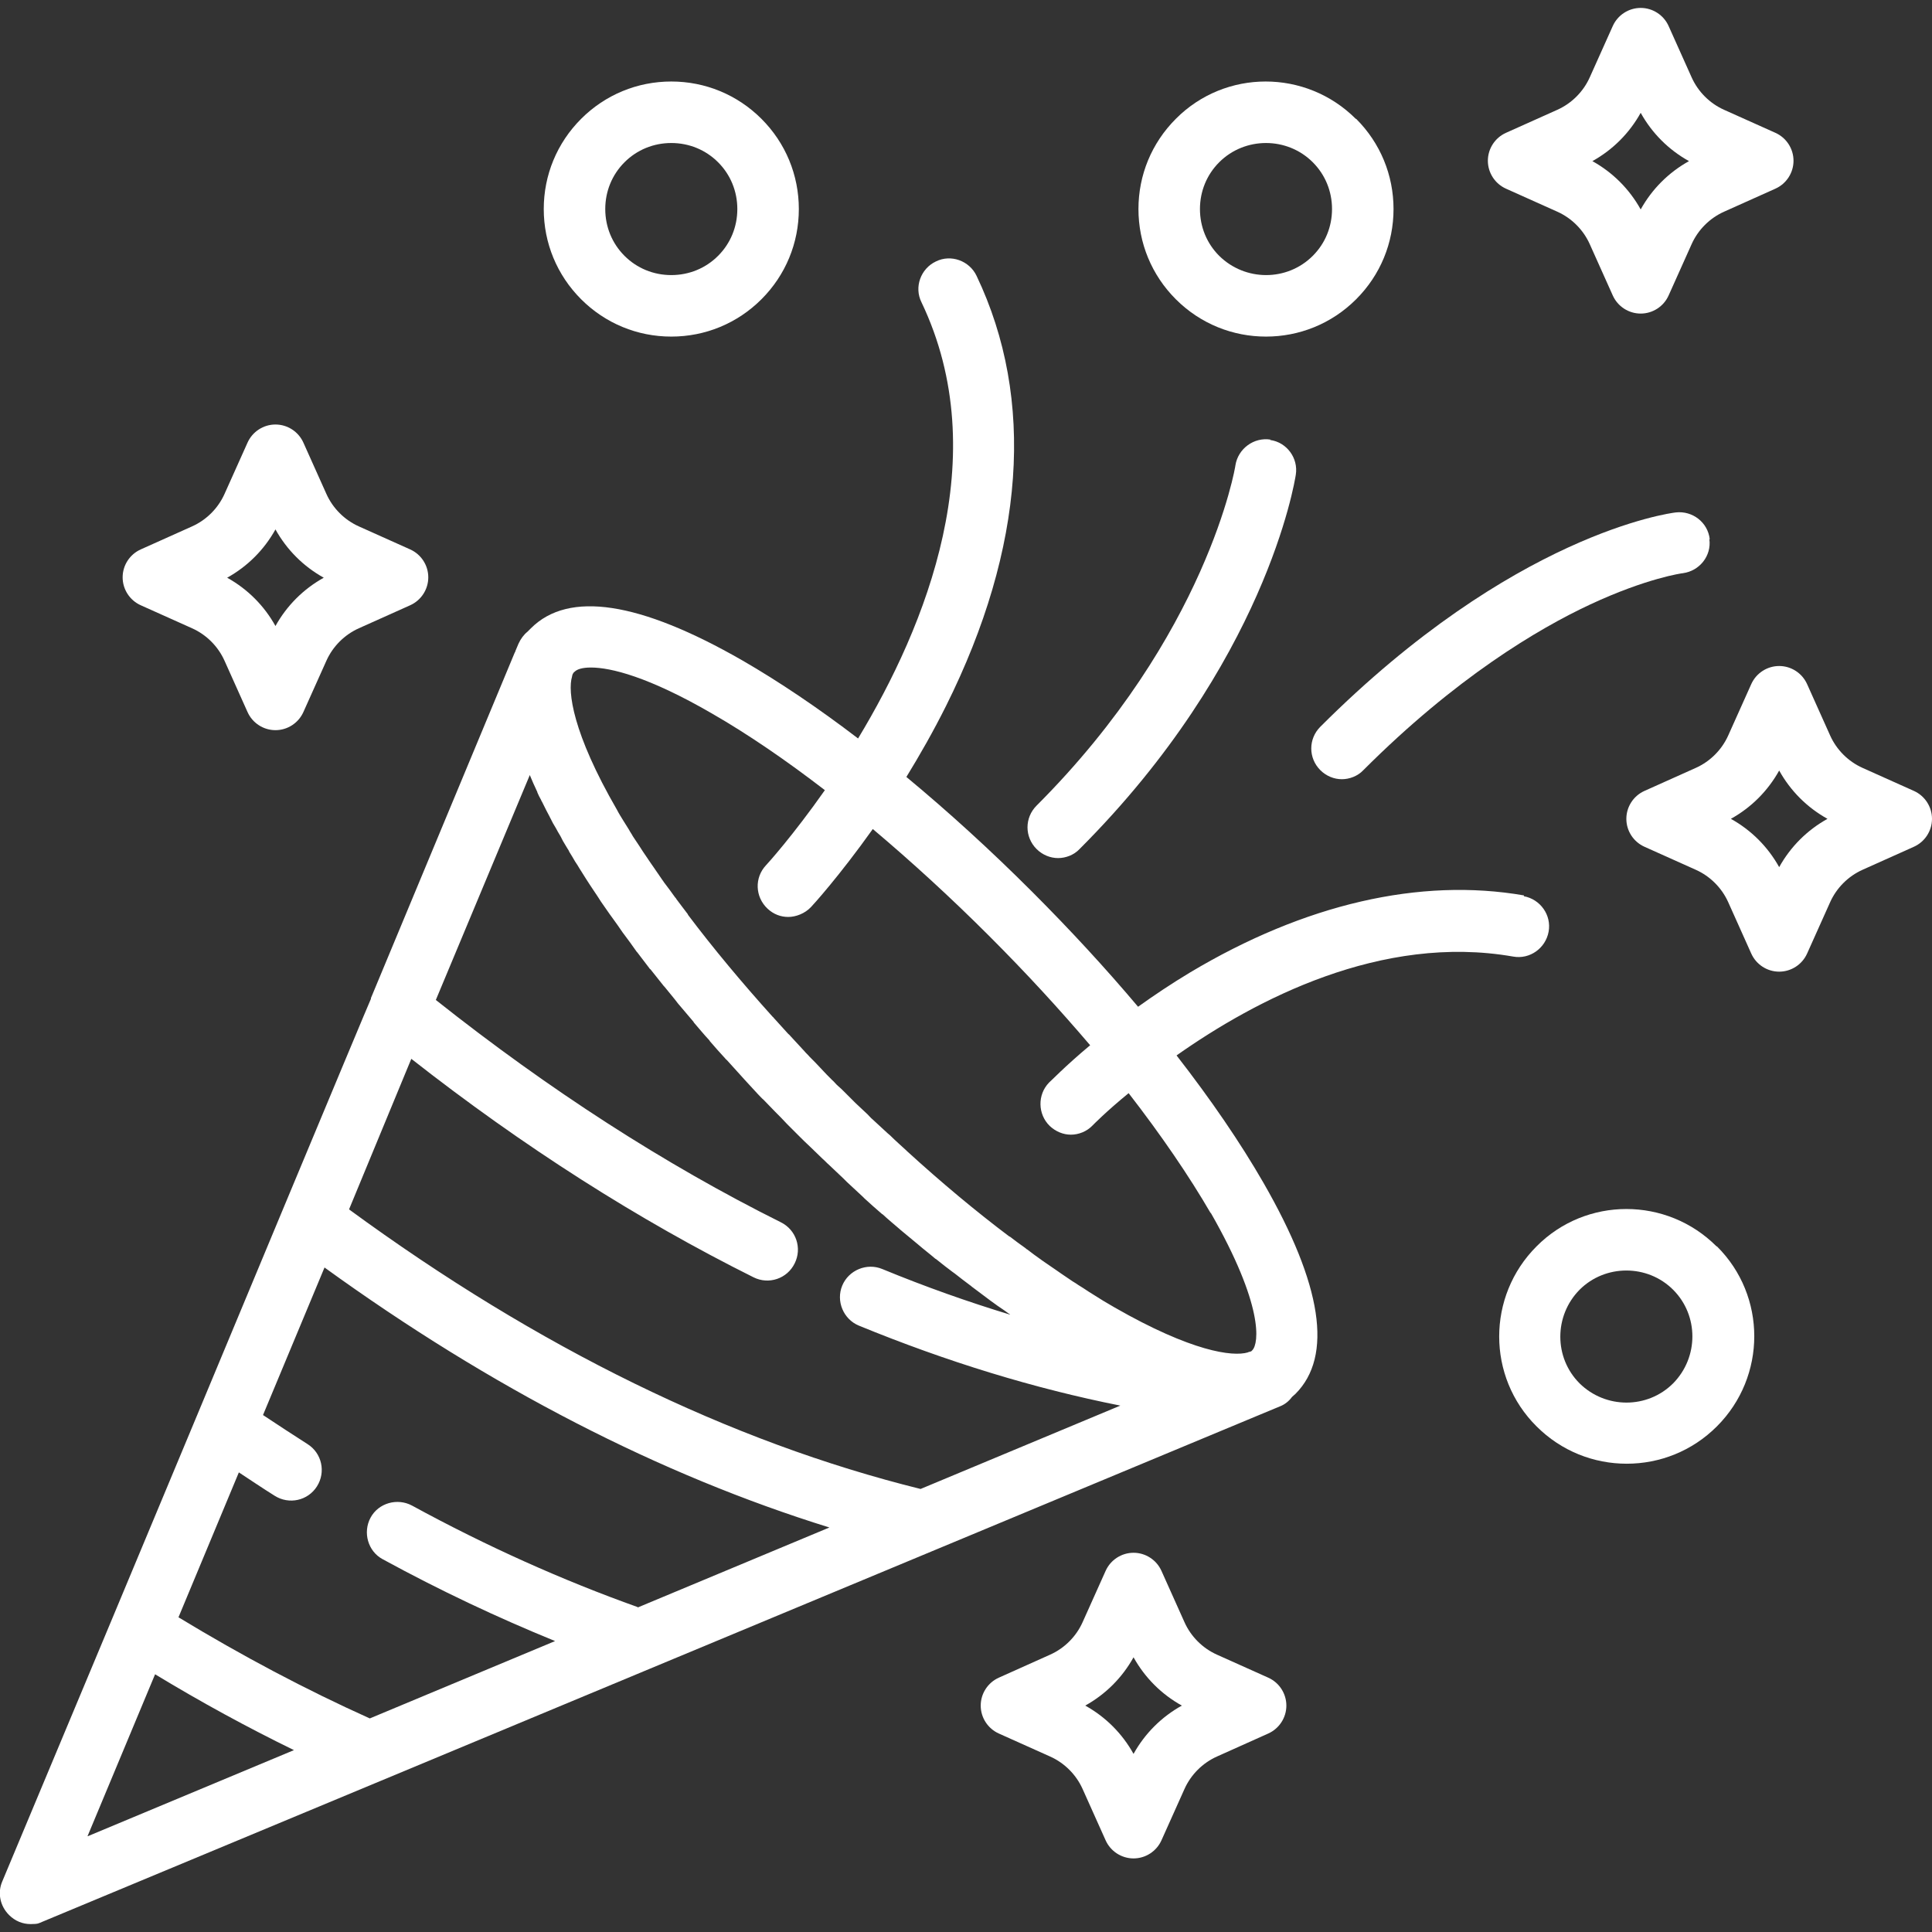
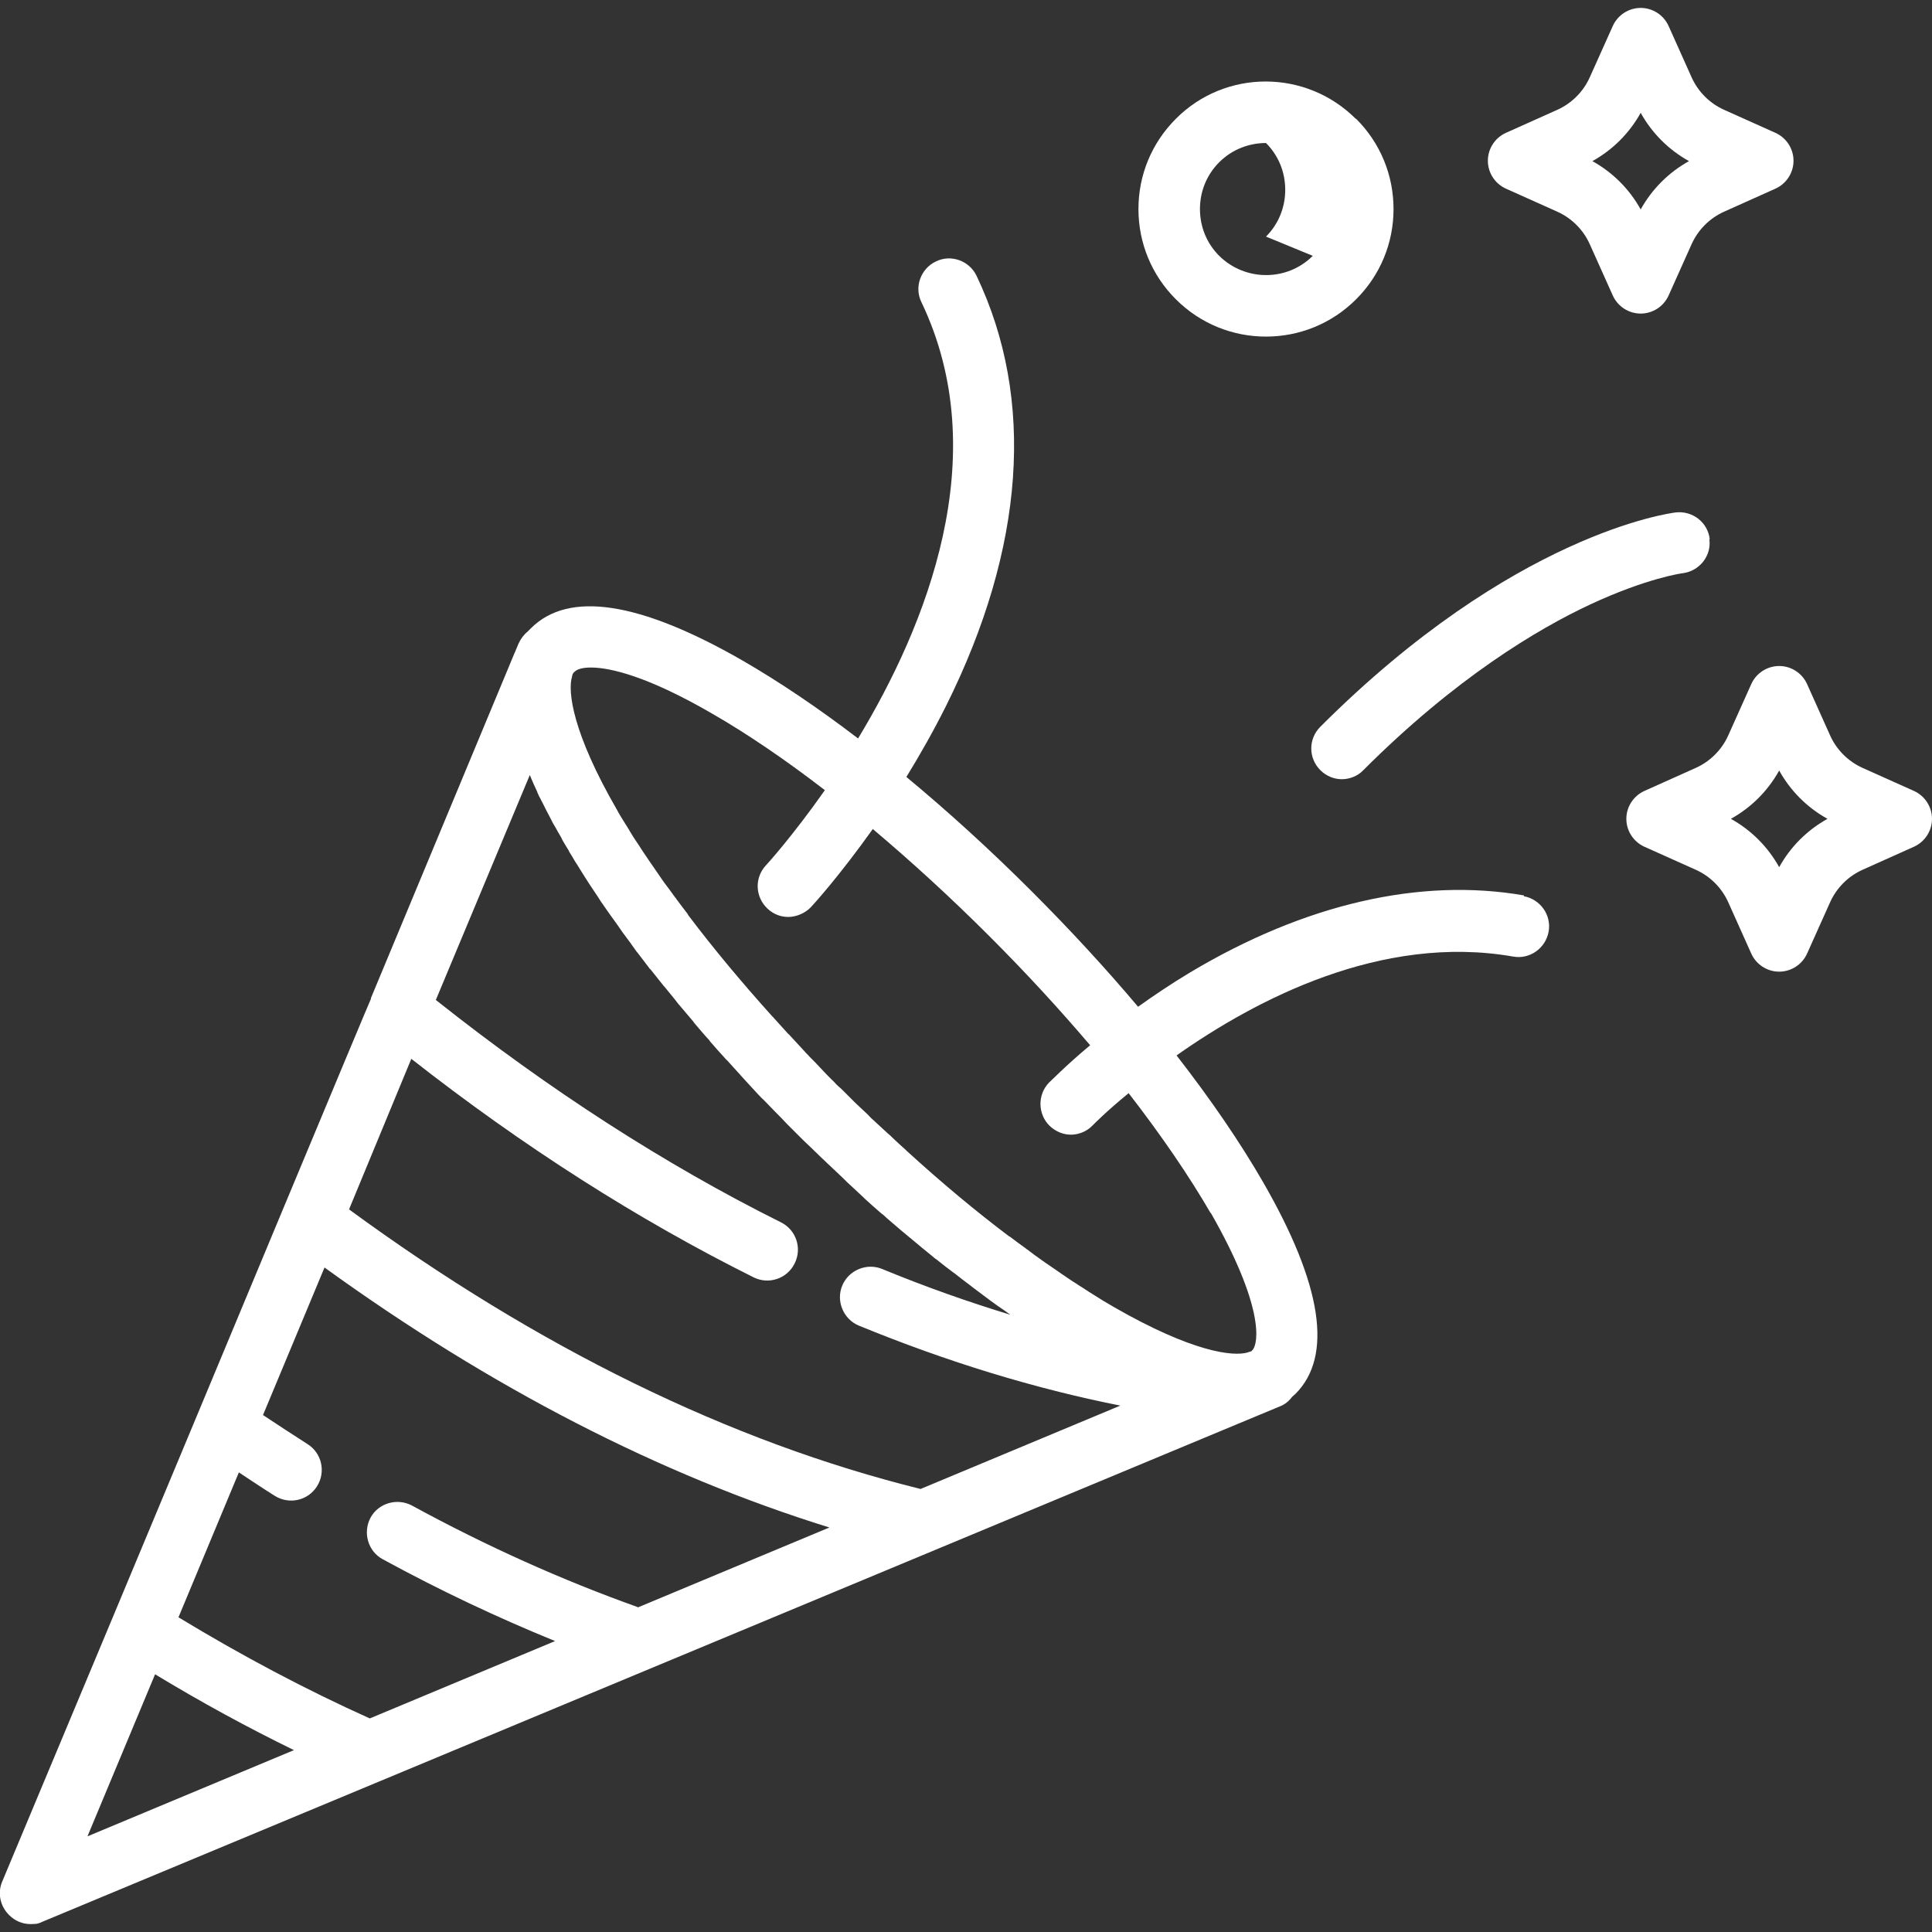
<svg xmlns="http://www.w3.org/2000/svg" id="Layer_1" width="512" height="512" version="1.1" viewBox="0 0 512 512">
  <rect x="0" y="0" width="512" height="512" fill="#333333" stroke="none" />
  <defs>
    <style>
      .st0 {
        fill: #fff;
      }
    </style>
  </defs>
  <path class="st0" d="M403.9,237.3c-27.6-4.8-58.2,2.3-88.5,20.4-5,3-9.6,6.1-13.8,9.1-8.6-10.2-18-20.4-28.1-30.5-11-11-22.2-21.2-33.3-30.4,3.5-5.7,7.1-12,10.5-18.8,20.9-41.9,23.7-81.3,8.1-114-1.9-4-6.8-5.8-10.8-3.8-4,1.9-5.8,6.8-3.8,10.8,19.5,40.8,1.2,85.8-16.8,115.6-10.6-8.1-21-15.1-30.7-20.7-27.2-15.6-46-18.5-56-8.5-.3.3-.6.6-.9.9-1,.8-1.8,1.9-2.4,3.2l-.8,1.9c0,.2-.2.4-.3.7l-38,91.3s0,0,0,0v.2c-.1,0-46,110.2-46,110.2,0,0,0,0,0,0l-22.5,53.9s0,0,0,0L.6,498.6c-1.3,3-.6,6.5,1.8,8.9,1.6,1.6,3.6,2.4,5.7,2.4s2.1-.2,3.1-.6l89.8-37.4s0,0,0,0l71.3-29.7s0,0,0,0l75.4-31.4s0,0,0,0l82.6-34.4s0,0,0,0l8.9-3.7c1.3-.5,2.4-1.4,3.2-2.5.3-.3.6-.5.9-.8,10-10,7.1-28.9-8.5-56-6.1-10.6-13.9-22-23-33.7,21-14.8,54.3-32.3,89.2-26.2,4.4.8,8.6-2.2,9.4-6.6.8-4.4-2.2-8.6-6.6-9.4ZM23.2,486.6l17.9-42.9c12.2,7.4,24.5,14.1,36.8,20.1l-54.6,22.8ZM169,425.9c-19.9-7.1-40-16.1-59.8-26.9-3.9-2.1-8.9-.7-11,3.2-2.1,3.9-.7,8.9,3.2,11,15.2,8.3,30.5,15.5,45.7,21.7l-49.1,20.5c-16.9-7.6-33.9-16.6-50.7-26.8l16-38.4c3.2,2.1,6.3,4.2,9.5,6.2,3.8,2.4,8.8,1.3,11.2-2.5,2.4-3.8,1.3-8.8-2.5-11.2-3.9-2.5-7.9-5.1-11.8-7.7l16.3-39.1c44.1,31.9,89,55,133.8,68.9l-50.8,21.2ZM244,394.6c-50.5-12.5-101.4-37.4-151.5-74.1l16.5-39.9c29.7,23.3,60.2,42.7,90.7,57.9,4,2,8.9.4,10.9-3.7,2-4,.4-8.9-3.7-10.9-30.7-15.3-61.4-35.1-91.4-58.9l24.9-59.6c.6,1.5,1.3,3,2,4.5,0,0,0,0,0,.1.3.7.6,1.3,1,2,0,.1.1.3.2.4.3.6.6,1.2.9,1.8.1.2.2.4.3.6.3.6.6,1.1.9,1.7.1.3.3.5.4.8.3.6.6,1.2,1,1.8.1.2.3.5.4.7.4.8.9,1.5,1.3,2.3,0,0,0,.1.1.2,0,0,0,.1.1.2,0,.1.2.3.2.4.4.7.8,1.3,1.2,2,.2.3.4.6.5.9.5.8,1,1.6,1.5,2.5.4.6.8,1.2,1.2,1.9.6.9,1.1,1.8,1.7,2.7.4.6.7,1.1,1.1,1.7.7,1,1.3,2,2,3,.3.5.6.9.9,1.4.8,1.1,1.5,2.2,2.3,3.3.3.4.5.7.8,1.1.9,1.2,1.7,2.4,2.6,3.7.2.3.4.5.6.8,1,1.3,1.9,2.6,2.9,4,.1.2.3.4.4.5,1.1,1.4,2.1,2.8,3.2,4.2,0,.1.2.2.3.3,1.2,1.5,2.3,2.9,3.5,4.4,0,0,.1.1.2.2,1.2,1.5,2.5,3,3.7,4.6,0,0,0,0,.1.1,1.3,1.5,2.6,3.1,3.9,4.6,0,0,0,.1.1.2,1.3,1.5,2.6,3.1,4,4.6,0,0,.2.2.2.3,1.3,1.5,2.6,3,4,4.5.2.2.3.4.5.5,1.3,1.4,2.5,2.8,3.8,4.2.3.3.6.7.9,1,1.2,1.3,2.3,2.5,3.5,3.8.5.5,1,1.1,1.6,1.6,1,1,2,2.1,3,3.1,1.1,1.1,2.2,2.2,3.2,3.3.5.5,1,1,1.5,1.5.5.5.9.9,1.4,1.4,1.1,1.1,2.2,2.2,3.4,3.3,1,1,2.1,2,3.1,3,.6.5,1.1,1.1,1.7,1.6,1.3,1.2,2.5,2.4,3.8,3.6.3.3.6.6.9.9,1.4,1.3,2.8,2.6,4.2,3.9.2.2.3.3.5.5,1.5,1.4,3,2.7,4.5,4,0,0,.2.2.3.2,1.5,1.4,3.1,2.7,4.6,4,0,0,0,0,.1.1,1.6,1.3,3.1,2.6,4.7,3.9,0,0,0,0,0,0,1.5,1.3,3.1,2.5,4.6,3.8,0,0,.1,0,.2.1,1.5,1.2,3,2.4,4.5,3.5.1,0,.2.2.3.2,1.4,1.1,2.8,2.2,4.3,3.3.2.1.3.3.5.4,1.3,1,2.7,2,4,3,.3.2.5.4.8.6,1.2.9,2.5,1.8,3.7,2.6.4.3.7.5,1.1.8.1,0,.3.2.4.3-11.2-3.4-22.5-7.4-33.9-12.1-4.1-1.7-8.9.3-10.6,4.4-1.7,4.1.3,8.9,4.4,10.6,23.4,9.6,46.6,16.7,69.3,21.2l-53.2,22.2ZM320.8,321.3c14.2,24.8,12.8,34.7,11.1,36.5h0c0,0-.2.2-.3.3,0,0,0,0,0,0,0,0-.2.1-.3.1,0,0,0,0,0,0,0,0-.2,0-.3.1,0,0,0,0,0,0-.1,0-.2,0-.3.1,0,0,0,0,0,0-4,1.2-14.9-.2-35.3-11.9-1-.6-1.9-1.1-2.9-1.7-.8-.5-1.6-1-2.4-1.5-.5-.3-1.1-.7-1.6-1-.9-.6-1.8-1.2-2.8-1.8-.4-.3-.9-.6-1.4-.9-1-.7-2.1-1.4-3.1-2.1-.3-.2-.7-.5-1-.7-1.2-.8-2.3-1.6-3.5-2.4-.2-.2-.5-.3-.7-.5-1.3-.9-2.5-1.8-3.8-2.8-.1,0-.3-.2-.4-.3-1.4-1-2.8-2-4.2-3.1,0,0,0,0-.1,0-8.9-6.7-18-14.3-27.1-22.6,0,0-.1-.1-.2-.2-1.4-1.3-2.9-2.6-4.3-4-.2-.2-.5-.4-.7-.6-1.3-1.2-2.6-2.4-3.9-3.6-.5-.4-.9-.9-1.4-1.4-1.1-1-2.1-2-3.2-3-1-1-2-2-3-3-.5-.5-1-1-1.6-1.5s-1-1.1-1.6-1.6c-1-1-2-2-2.9-3-1-1.1-2-2.1-3.1-3.2-.4-.5-.9-.9-1.3-1.4-1.2-1.3-2.4-2.6-3.6-3.9-.2-.2-.4-.5-.7-.7-1.3-1.4-2.6-2.9-3.9-4.3,0,0-.1-.2-.2-.2-8.2-9.1-15.8-18.2-22.5-27.1,0,0,0,0,0-.1-1.1-1.4-2.1-2.8-3.1-4.1,0-.1-.2-.3-.3-.4-.9-1.3-1.9-2.6-2.8-3.8-.2-.2-.3-.5-.5-.7-.8-1.2-1.6-2.3-2.4-3.5-.2-.3-.5-.7-.7-1-.7-1-1.4-2.1-2.1-3.1-.3-.5-.6-.9-.9-1.4-.6-.9-1.2-1.8-1.8-2.7-.3-.6-.7-1.1-1-1.7-.5-.8-1-1.6-1.5-2.4-.6-1-1.2-1.9-1.7-2.9-11.8-20.4-13.1-31.4-11.9-35.3,0,0,0,0,0,0,0-.1,0-.2.1-.4,0,0,0,0,0,0,0,0,0-.2.1-.3,0,0,0,0,0,0,0,0,.1-.2.2-.3,0,0,0,0,0,0,0-.1.2-.2.3-.3.6-.6,1.9-1.1,4.3-1.1,5.2,0,15.2,2.4,32.1,12.2,9.4,5.4,19.5,12.3,29.9,20.3-8.5,12.1-15.3,19.6-15.6,19.9-3.1,3.3-2.9,8.4.4,11.5,1.6,1.5,3.5,2.2,5.5,2.2s4.4-.9,6-2.6c.5-.5,7.5-8.2,16.4-20.7,10.2,8.6,20.6,18.1,30.8,28.3s18.6,19.4,26.8,29c-6.7,5.6-10.5,9.6-10.9,9.9-3.1,3.2-3,8.4.2,11.5,1.6,1.5,3.6,2.3,5.6,2.3s4.2-.8,5.8-2.5c.1-.1,3.5-3.6,9.5-8.5,8.6,11.1,16,21.9,21.8,31.9Z" />
-   <path class="st0" d="M336.7,116.5c-4.4-.7-8.6,2.4-9.3,6.8,0,.4-7.5,45-52.7,90.2-3.2,3.2-3.2,8.3,0,11.5,1.6,1.6,3.7,2.4,5.7,2.4s4.2-.8,5.7-2.4c49.2-49.2,57-97.2,57.3-99.2.7-4.4-2.4-8.6-6.8-9.2Z" />
-   <path class="st0" d="M211.7,55.4c0-9-3.5-17.5-9.9-23.9-6.4-6.4-14.9-9.9-23.9-9.9s-17.5,3.5-23.9,9.9c-6.4,6.4-9.9,14.9-9.9,23.9s3.5,17.5,9.9,23.9c6.4,6.4,14.9,9.9,23.9,9.9s17.5-3.5,23.9-9.9h0c6.4-6.4,9.9-14.9,9.9-23.9ZM190.3,67.8h0c-3.3,3.3-7.7,5.1-12.4,5.1s-9.1-1.8-12.4-5.1-5.1-7.7-5.1-12.4c0-4.7,1.8-9.1,5.1-12.4,3.3-3.3,7.7-5.1,12.4-5.1s9.1,1.8,12.4,5.1c3.3,3.3,5.1,7.7,5.1,12.4s-1.8,9.1-5.1,12.4Z" />
-   <path class="st0" d="M359.3,31.5c-13.2-13.2-34.6-13.2-47.7,0-6.4,6.4-9.9,14.9-9.9,23.9s3.5,17.5,9.9,23.9c6.6,6.6,15.2,9.9,23.9,9.9s17.3-3.3,23.9-9.9c6.4-6.4,9.9-14.9,9.9-23.9s-3.5-17.5-9.9-23.9ZM347.9,67.8c-6.8,6.8-17.9,6.8-24.8,0-3.3-3.3-5.1-7.7-5.1-12.4s1.8-9.1,5.1-12.4c3.4-3.4,7.9-5.1,12.4-5.1s9,1.7,12.4,5.1c3.3,3.3,5.1,7.7,5.1,12.4,0,4.7-1.8,9.1-5.1,12.4Z" />
-   <path class="st0" d="M454.9,330.3c-13.2-13.2-34.6-13.2-47.7,0-13.2,13.2-13.2,34.6,0,47.7,6.6,6.6,15.2,9.9,23.9,9.9s17.3-3.3,23.9-9.9c13.2-13.2,13.2-34.6,0-47.7ZM443.4,366.6c-6.8,6.8-17.9,6.8-24.8,0-6.8-6.8-6.8-17.9,0-24.8,3.4-3.4,7.9-5.1,12.4-5.1s9,1.7,12.4,5.1c6.8,6.8,6.8,17.9,0,24.8Z" />
+   <path class="st0" d="M359.3,31.5c-13.2-13.2-34.6-13.2-47.7,0-6.4,6.4-9.9,14.9-9.9,23.9s3.5,17.5,9.9,23.9c6.6,6.6,15.2,9.9,23.9,9.9s17.3-3.3,23.9-9.9c6.4-6.4,9.9-14.9,9.9-23.9s-3.5-17.5-9.9-23.9ZM347.9,67.8c-6.8,6.8-17.9,6.8-24.8,0-3.3-3.3-5.1-7.7-5.1-12.4s1.8-9.1,5.1-12.4c3.4-3.4,7.9-5.1,12.4-5.1c3.3,3.3,5.1,7.7,5.1,12.4,0,4.7-1.8,9.1-5.1,12.4Z" />
  <path class="st0" d="M453.1,142.9c-.5-4.5-4.6-7.6-9-7.1-1.7.2-43.1,5.7-94.2,56.8-3.2,3.2-3.2,8.3,0,11.5,1.6,1.6,3.7,2.4,5.7,2.4s4.2-.8,5.7-2.4c24.5-24.5,46.2-37.4,60.1-43.9,15-7,24.4-8.3,24.6-8.3,4.4-.6,7.6-4.6,7-9Z" />
  <path class="st0" d="M470.5,35.2l-13.6-6.1c-3.8-1.7-6.9-4.8-8.6-8.6l-6.1-13.6c-1.3-2.9-4.2-4.8-7.4-4.8s-6.1,1.9-7.4,4.8l-6.1,13.6c-1.7,3.8-4.8,6.9-8.6,8.6l-13.6,6.1c-2.9,1.3-4.8,4.2-4.8,7.4s1.9,6.1,4.8,7.4l13.6,6.1c3.8,1.7,6.9,4.8,8.6,8.6l6.1,13.6c1.3,2.9,4.2,4.8,7.4,4.8s6.1-1.9,7.4-4.8l6.1-13.6c1.7-3.8,4.8-6.9,8.6-8.6l13.6-6.1c2.9-1.3,4.8-4.2,4.8-7.4,0-3.2-1.9-6.1-4.8-7.4ZM434.8,55.5c-3-5.4-7.4-9.8-12.8-12.8,5.4-3,9.8-7.4,12.8-12.8,3,5.4,7.4,9.8,12.8,12.8-5.4,3-9.8,7.4-12.8,12.8Z" />
-   <path class="st0" d="M108.7,145.6l-13.6-6.1c-3.8-1.7-6.9-4.8-8.6-8.6l-6.1-13.6c-1.3-2.9-4.2-4.8-7.4-4.8s-6.1,1.9-7.4,4.8l-6.1,13.6c-1.7,3.8-4.8,6.9-8.6,8.6l-13.6,6.1c-2.9,1.3-4.8,4.2-4.8,7.4s1.9,6.1,4.8,7.4l13.6,6.1c3.8,1.7,6.9,4.8,8.6,8.6l6.1,13.6c1.3,2.9,4.2,4.8,7.4,4.8s6.1-1.9,7.4-4.8l6.1-13.6c1.7-3.8,4.8-6.9,8.6-8.6l13.6-6.1c2.9-1.3,4.8-4.2,4.8-7.4s-1.9-6.1-4.8-7.4ZM73,165.9c-3-5.4-7.4-9.8-12.8-12.8,5.4-3,9.8-7.4,12.8-12.8,3,5.4,7.4,9.8,12.8,12.8-5.4,3-9.8,7.4-12.8,12.8Z" />
-   <path class="st0" d="M336.1,444.6l-13.6-6.1c-3.8-1.7-6.9-4.8-8.6-8.6l-6.1-13.6c-1.3-2.9-4.2-4.8-7.4-4.8s-6.1,1.9-7.4,4.8l-6.1,13.6c-1.7,3.8-4.8,6.9-8.6,8.6l-13.6,6.1c-2.9,1.3-4.8,4.2-4.8,7.4s1.9,6.1,4.8,7.4l13.6,6.1c3.8,1.7,6.9,4.8,8.6,8.6l6.1,13.6c1.3,2.9,4.2,4.8,7.4,4.8s6.1-1.9,7.4-4.8l6.1-13.6c1.7-3.8,4.8-6.9,8.6-8.6l13.6-6.1c2.9-1.3,4.8-4.2,4.8-7.4,0-3.2-1.9-6.1-4.8-7.4ZM300.4,464.8c-3-5.4-7.4-9.8-12.8-12.8,5.4-3,9.8-7.4,12.8-12.8,3,5.4,7.4,9.8,12.8,12.8-5.4,3-9.8,7.4-12.8,12.8Z" />
  <path class="st0" d="M507.2,209.6l-13.6-6.1c-3.8-1.7-6.9-4.8-8.6-8.6l-6.1-13.6c-1.3-2.9-4.2-4.8-7.4-4.8s-6.1,1.9-7.4,4.8l-6.1,13.6c-1.7,3.8-4.8,6.9-8.6,8.6l-13.6,6.1c-2.9,1.3-4.8,4.2-4.8,7.4s1.9,6.1,4.8,7.4l13.6,6.1c3.8,1.7,6.9,4.8,8.6,8.6l6.1,13.6c1.3,2.9,4.2,4.8,7.4,4.8s6.1-1.9,7.4-4.8l6.1-13.6c1.7-3.8,4.8-6.9,8.6-8.6l13.6-6.1c2.9-1.3,4.8-4.2,4.8-7.4,0-3.2-1.9-6.1-4.8-7.4ZM471.5,229.8c-3-5.4-7.4-9.8-12.8-12.8,5.4-3,9.8-7.4,12.8-12.8,3,5.4,7.4,9.8,12.8,12.8-5.4,3-9.8,7.4-12.8,12.8Z" />
</svg>